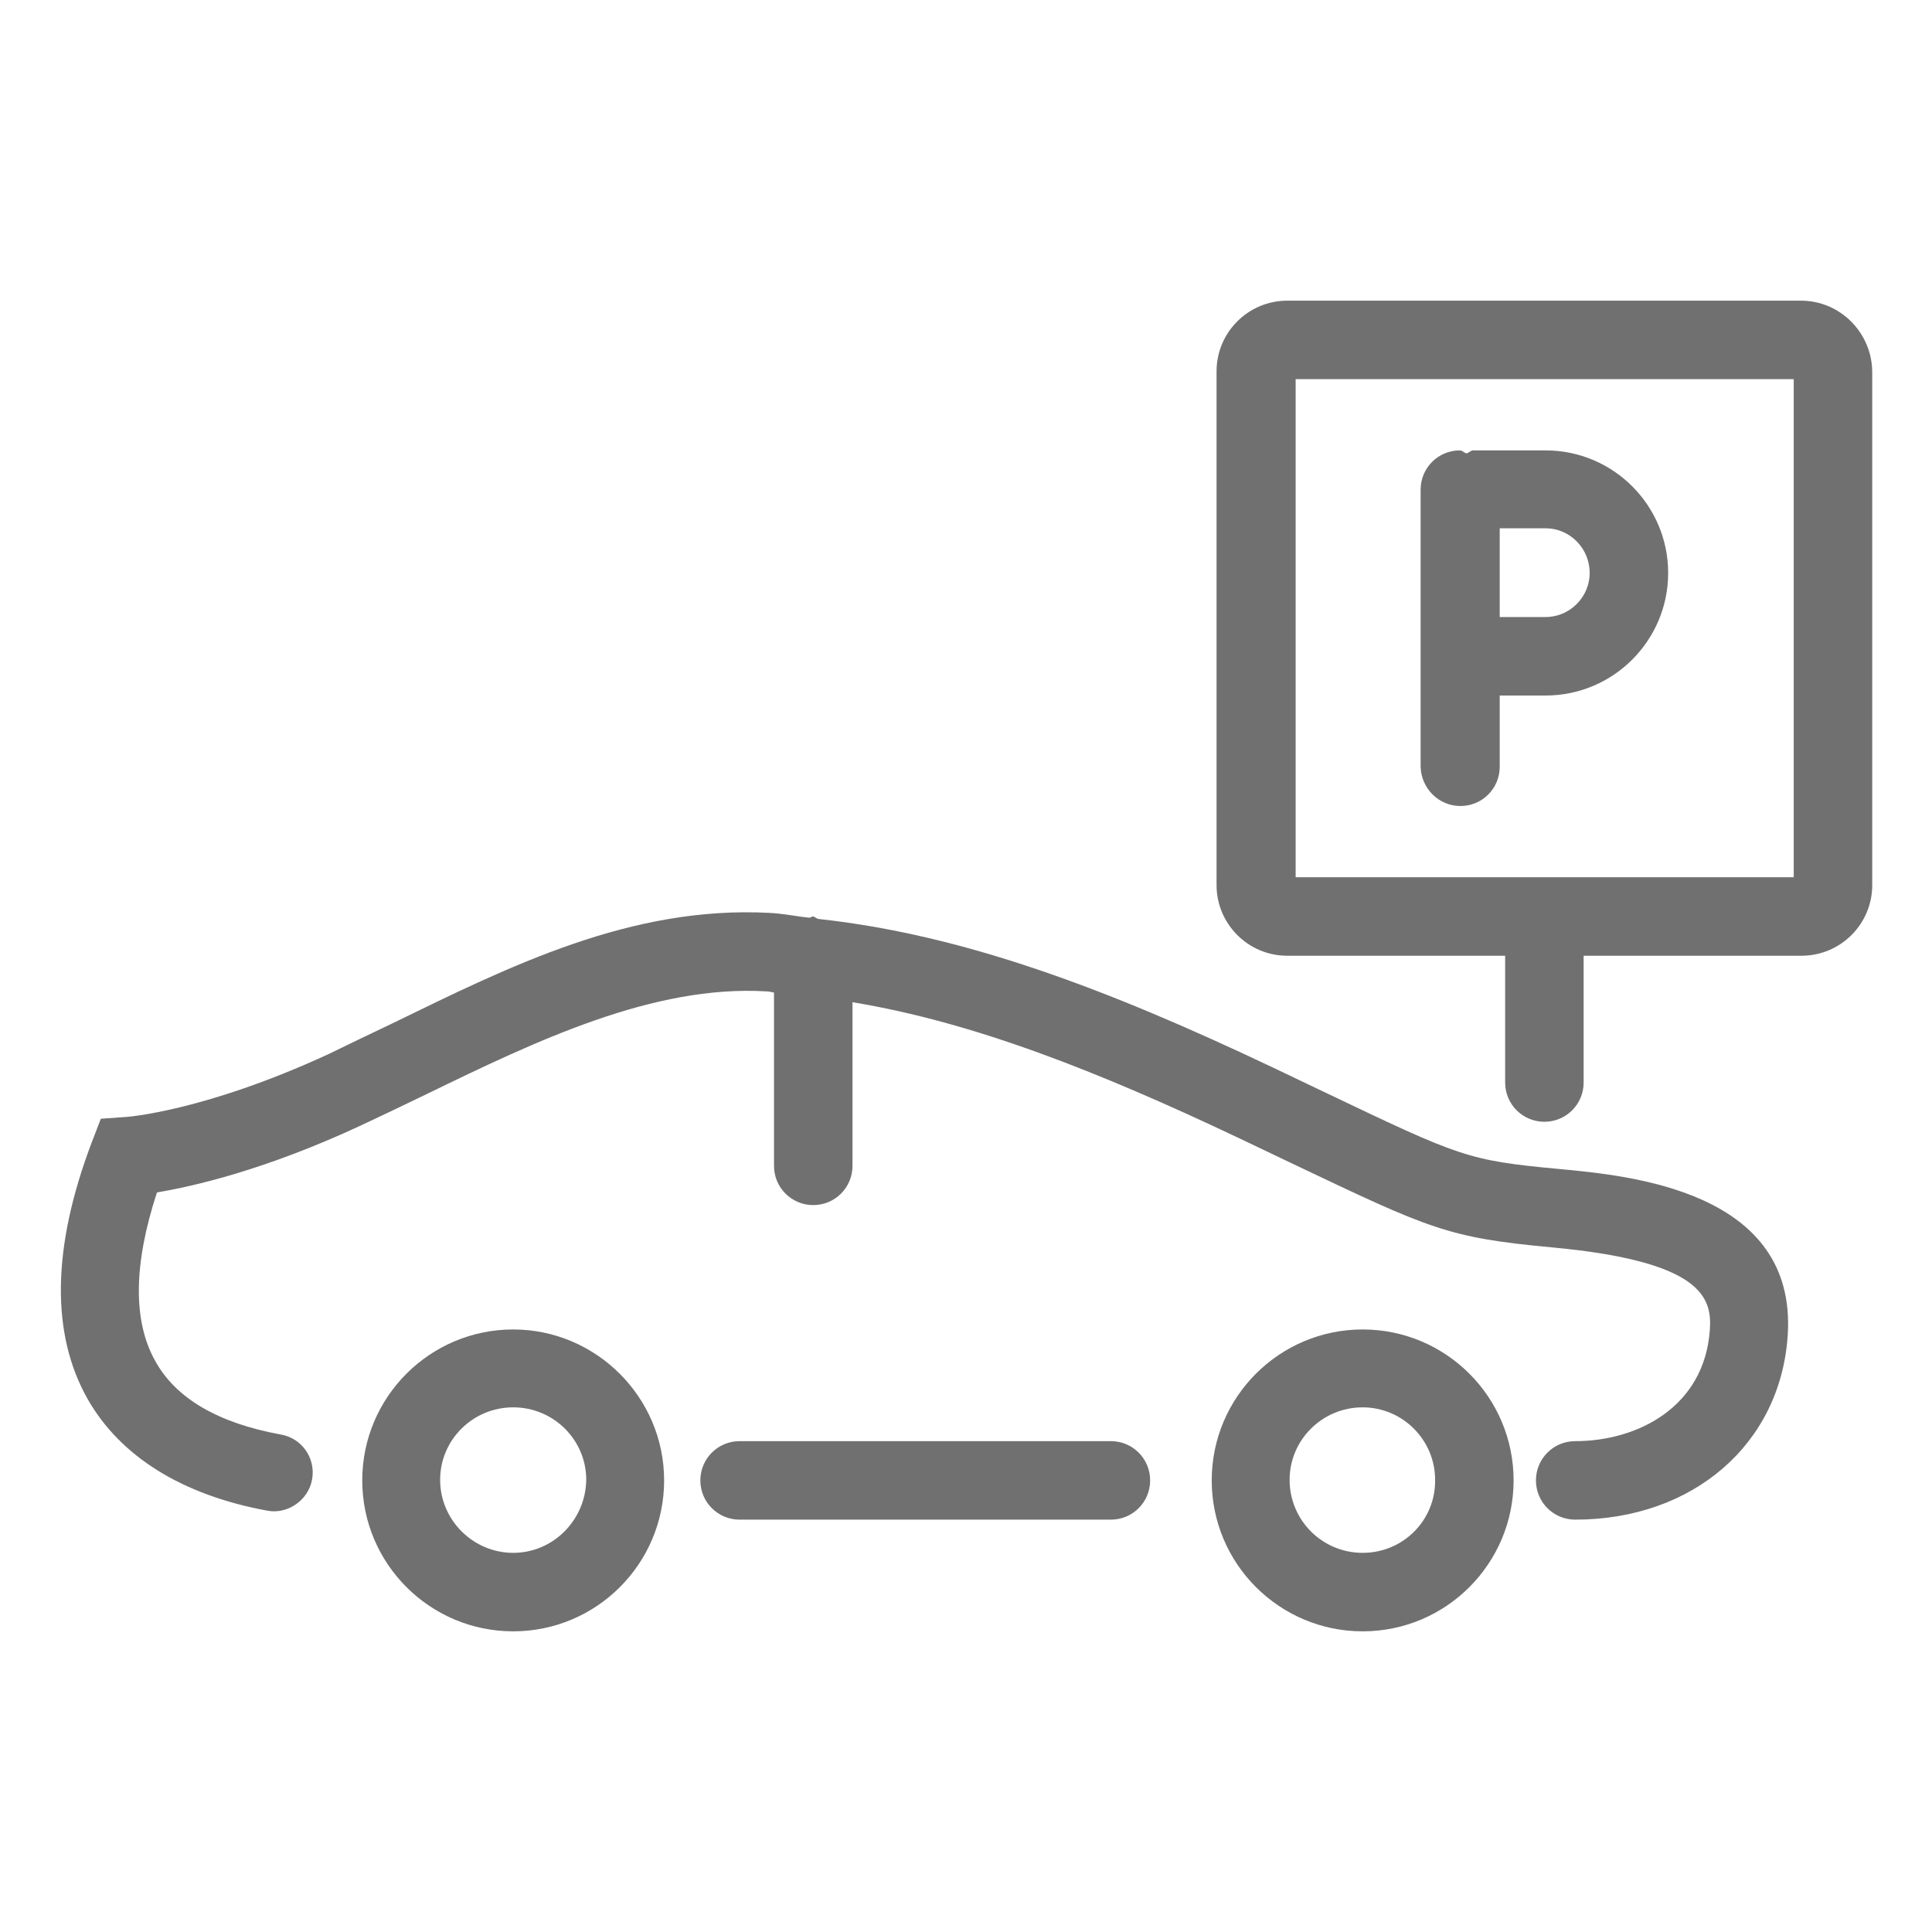
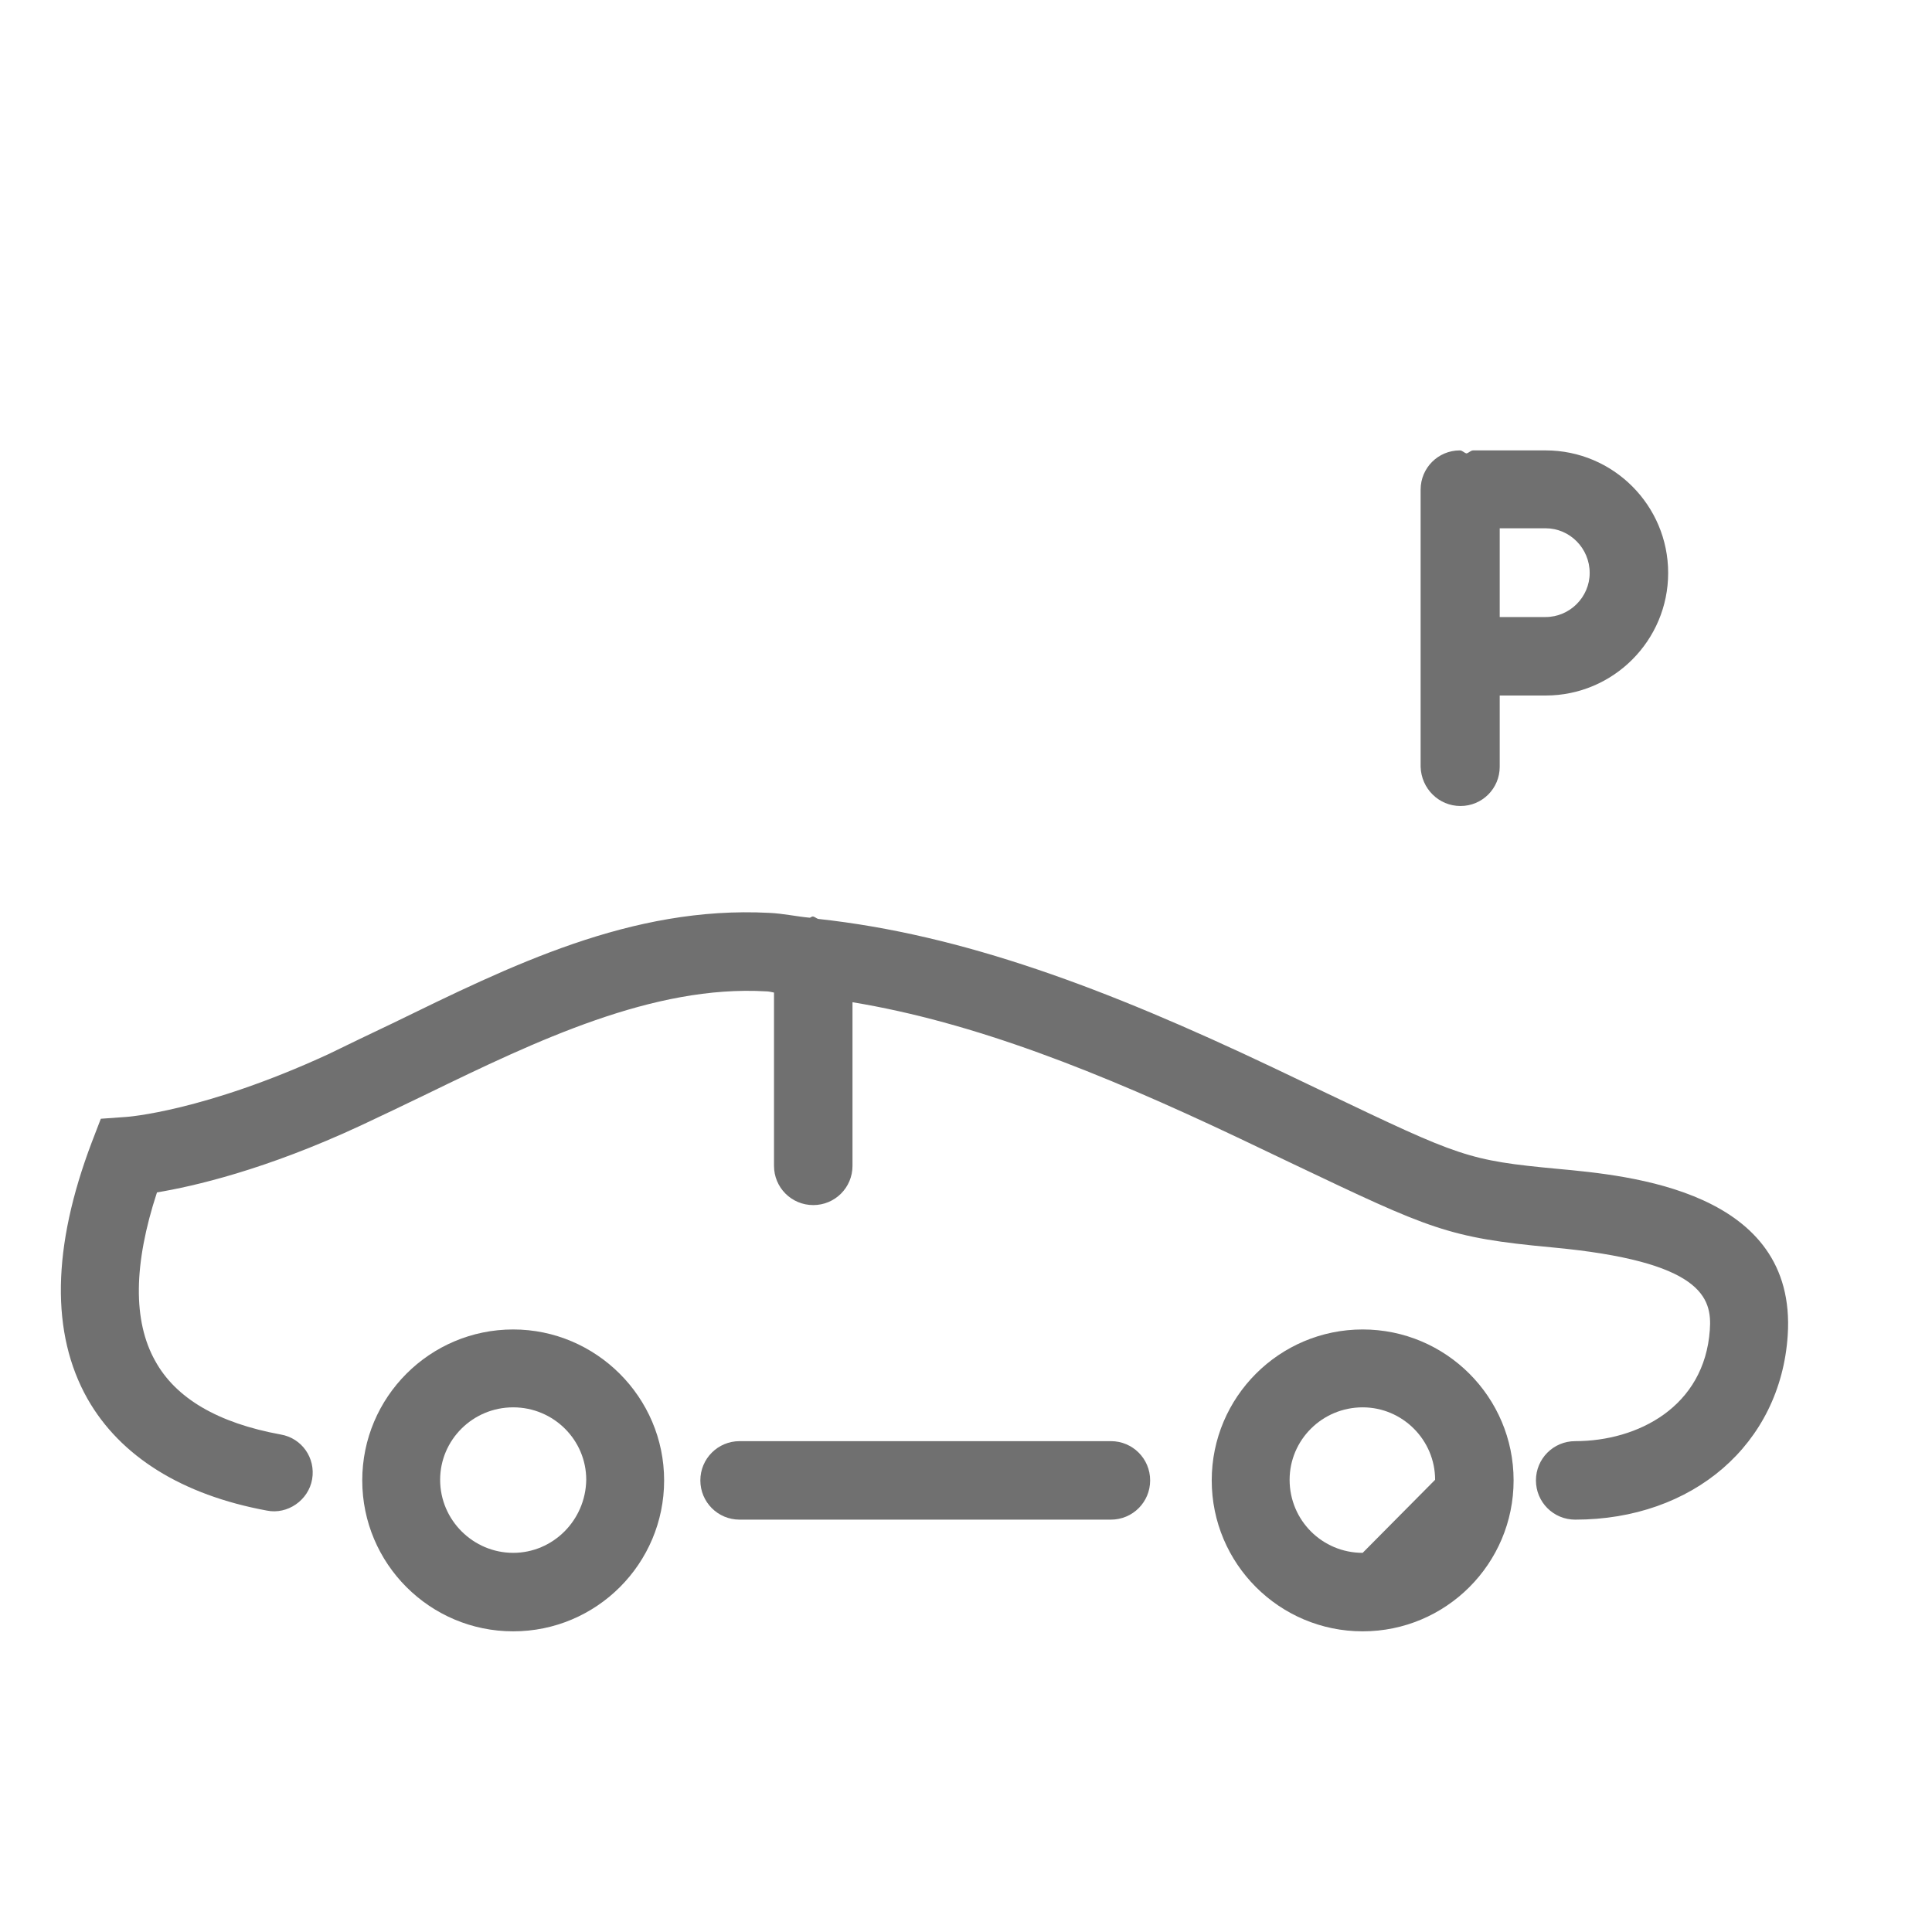
<svg xmlns="http://www.w3.org/2000/svg" version="1.1" id="Layer_1" x="0px" y="0px" viewBox="0 0 32 32" style="enable-background:new 0 0 32 32;" xml:space="preserve">
  <style type="text/css">
	.st0{fill:#707070;}
</style>
  <g>
    <path class="st0" d="M18.4,23.87h-6.15c-0.36,0-0.65,0.29-0.65,0.65s0.29,0.65,0.65,0.65h6.15c0.36,0,0.65-0.29,0.65-0.65   S18.76,23.87,18.4,23.87z" />
    <path class="st0" d="M25.8,19.36c-1.49-0.14-1.62-0.2-3.84-1.26l-0.88-0.42c-2.76-1.31-5.13-2.2-7.53-2.46   c-0.03-0.01-0.06-0.04-0.09-0.04c-0.02,0-0.03,0.02-0.05,0.02c-0.22-0.02-0.44-0.07-0.67-0.08c-2.29-0.12-4.29,0.88-6.24,1.83   c-0.36,0.17-0.71,0.34-1.06,0.51c-2.06,0.95-3.34,1.04-3.35,1.04l-0.42,0.03l-0.15,0.39c-0.66,1.74-0.68,3.17-0.07,4.25   c0.54,0.95,1.56,1.59,2.97,1.85c0.34,0.07,0.69-0.17,0.75-0.52S5,23.82,4.65,23.76c-1.04-0.19-1.74-0.6-2.08-1.22   c-0.37-0.66-0.36-1.6,0.03-2.79c0.6-0.1,1.79-0.37,3.38-1.11c0.36-0.17,0.72-0.34,1.09-0.52c1.81-0.88,3.75-1.81,5.62-1.7   c0.04,0,0.08,0.01,0.13,0.02v2.87c0,0.36,0.29,0.65,0.65,0.65c0.36,0,0.65-0.29,0.65-0.65V16.6c2,0.33,4.06,1.14,6.42,2.26   l0.88,0.42c2.27,1.08,2.56,1.22,4.28,1.38c2.49,0.23,2.66,0.83,2.62,1.37c-0.09,1.27-1.19,1.84-2.23,1.84   c-0.36,0-0.65,0.29-0.65,0.65s0.29,0.65,0.65,0.65c1.95,0,3.4-1.25,3.52-3.05C29.77,19.72,26.99,19.47,25.8,19.36z" />
    <path class="st0" d="M8.5,22.02c-1.38,0-2.5,1.12-2.5,2.5s1.12,2.5,2.5,2.5s2.5-1.12,2.5-2.5S9.87,22.02,8.5,22.02z M8.5,25.72   c-0.66,0-1.21-0.54-1.21-1.21c0-0.66,0.54-1.2,1.21-1.2s1.21,0.54,1.21,1.2C9.7,25.18,9.16,25.72,8.5,25.72z" />
-     <path class="st0" d="M22.57,22.02c-1.38,0-2.5,1.12-2.5,2.5s1.12,2.5,2.5,2.5c1.38,0,2.5-1.12,2.5-2.5S23.95,22.02,22.57,22.02z    M22.57,25.72c-0.67,0-1.21-0.54-1.21-1.21c0-0.66,0.54-1.2,1.21-1.2c0.66,0,1.2,0.54,1.2,1.2C23.78,25.18,23.24,25.72,22.57,25.72   z" />
-     <path class="st0" d="M29.83,4.98h-8.51c-0.64,0-1.17,0.52-1.17,1.17v8.51c0,0.64,0.52,1.17,1.17,1.17h3.61v2.1   c0,0.36,0.29,0.65,0.65,0.65c0.36,0,0.65-0.29,0.65-0.65v-2.1h3.61c0.64,0,1.17-0.52,1.17-1.17V6.15C31,5.51,30.48,4.98,29.83,4.98   z M29.71,14.53h-8.25V6.28h8.25V14.53z" />
+     <path class="st0" d="M22.57,22.02c-1.38,0-2.5,1.12-2.5,2.5s1.12,2.5,2.5,2.5c1.38,0,2.5-1.12,2.5-2.5S23.95,22.02,22.57,22.02z    M22.57,25.72c-0.67,0-1.21-0.54-1.21-1.21c0-0.66,0.54-1.2,1.21-1.2c0.66,0,1.2,0.54,1.2,1.2z" />
    <path class="st0" d="M24.19,13.35c0.36,0,0.65-0.29,0.65-0.65v-1.18h0.76c1.12,0,2.03-0.91,2.03-2.03s-0.91-2.03-2.03-2.03H24.4   c-0.04,0-0.07,0.04-0.11,0.05c-0.04-0.01-0.07-0.05-0.11-0.05c-0.36,0-0.65,0.29-0.65,0.65v4.59   C23.54,13.06,23.83,13.35,24.19,13.35z M26.33,9.49c0,0.4-0.33,0.73-0.73,0.73h-0.76V8.75h0.76C26,8.75,26.33,9.08,26.33,9.49z" />
  </g>
</svg>